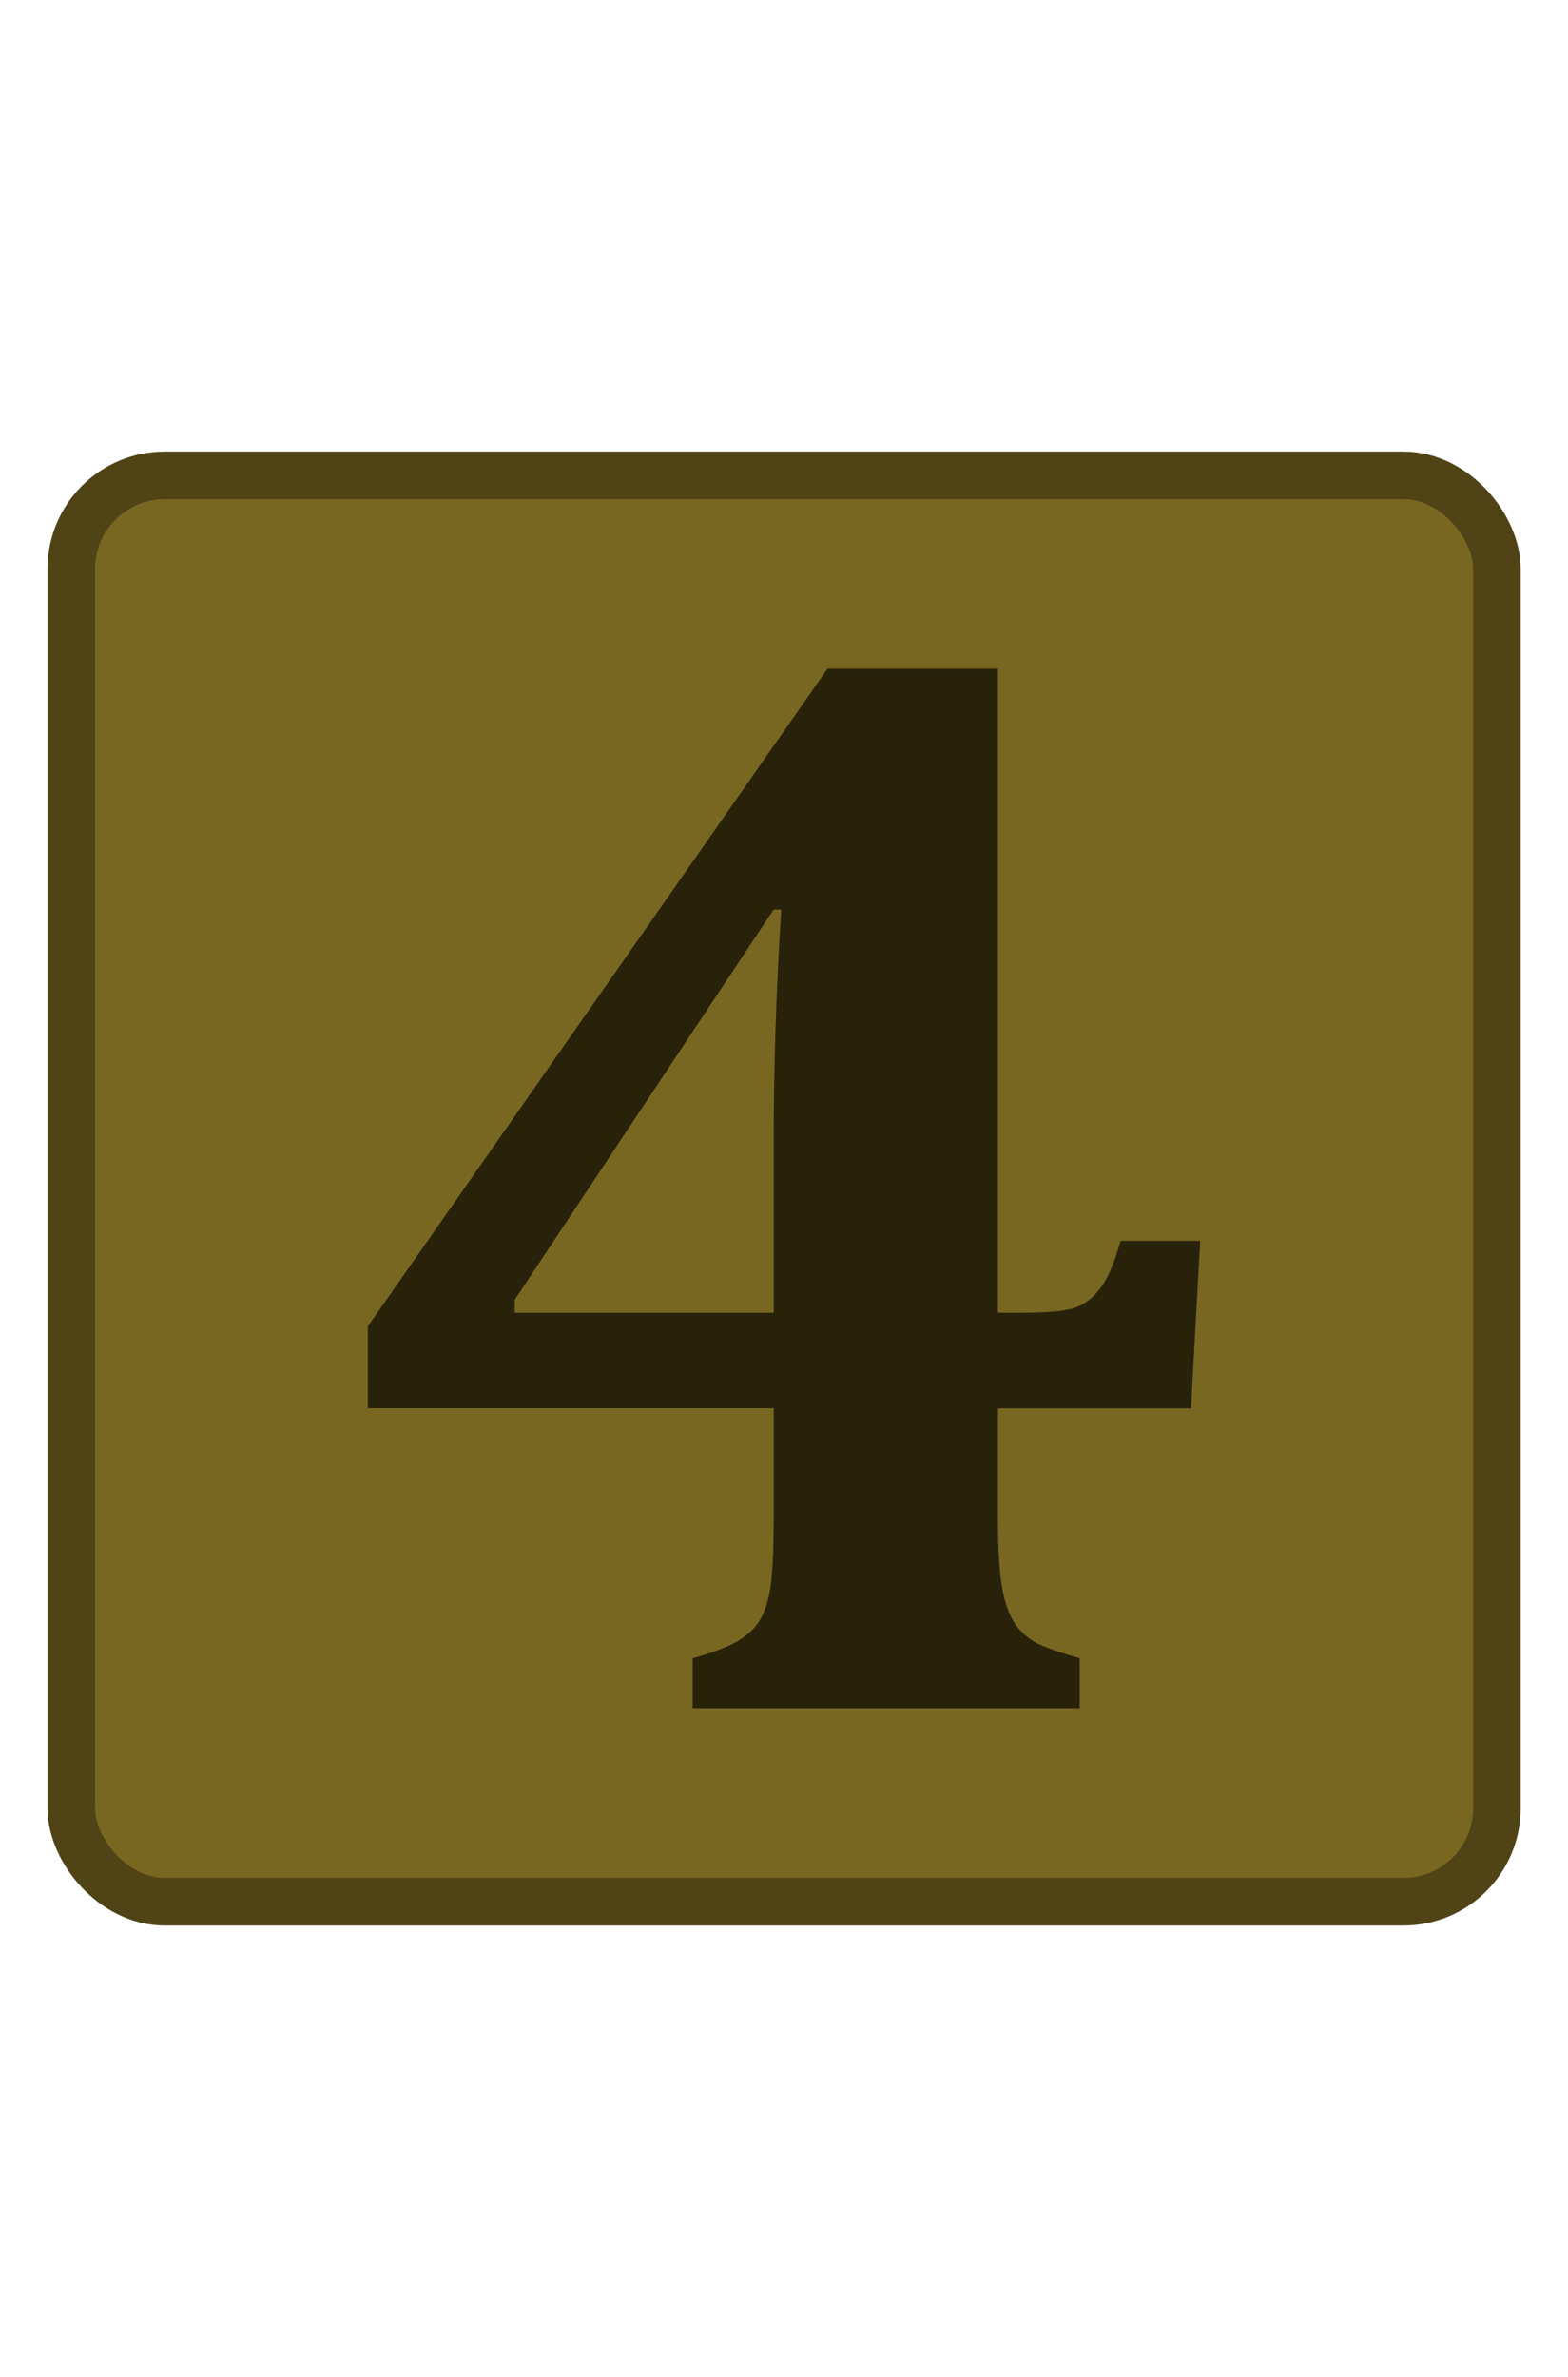
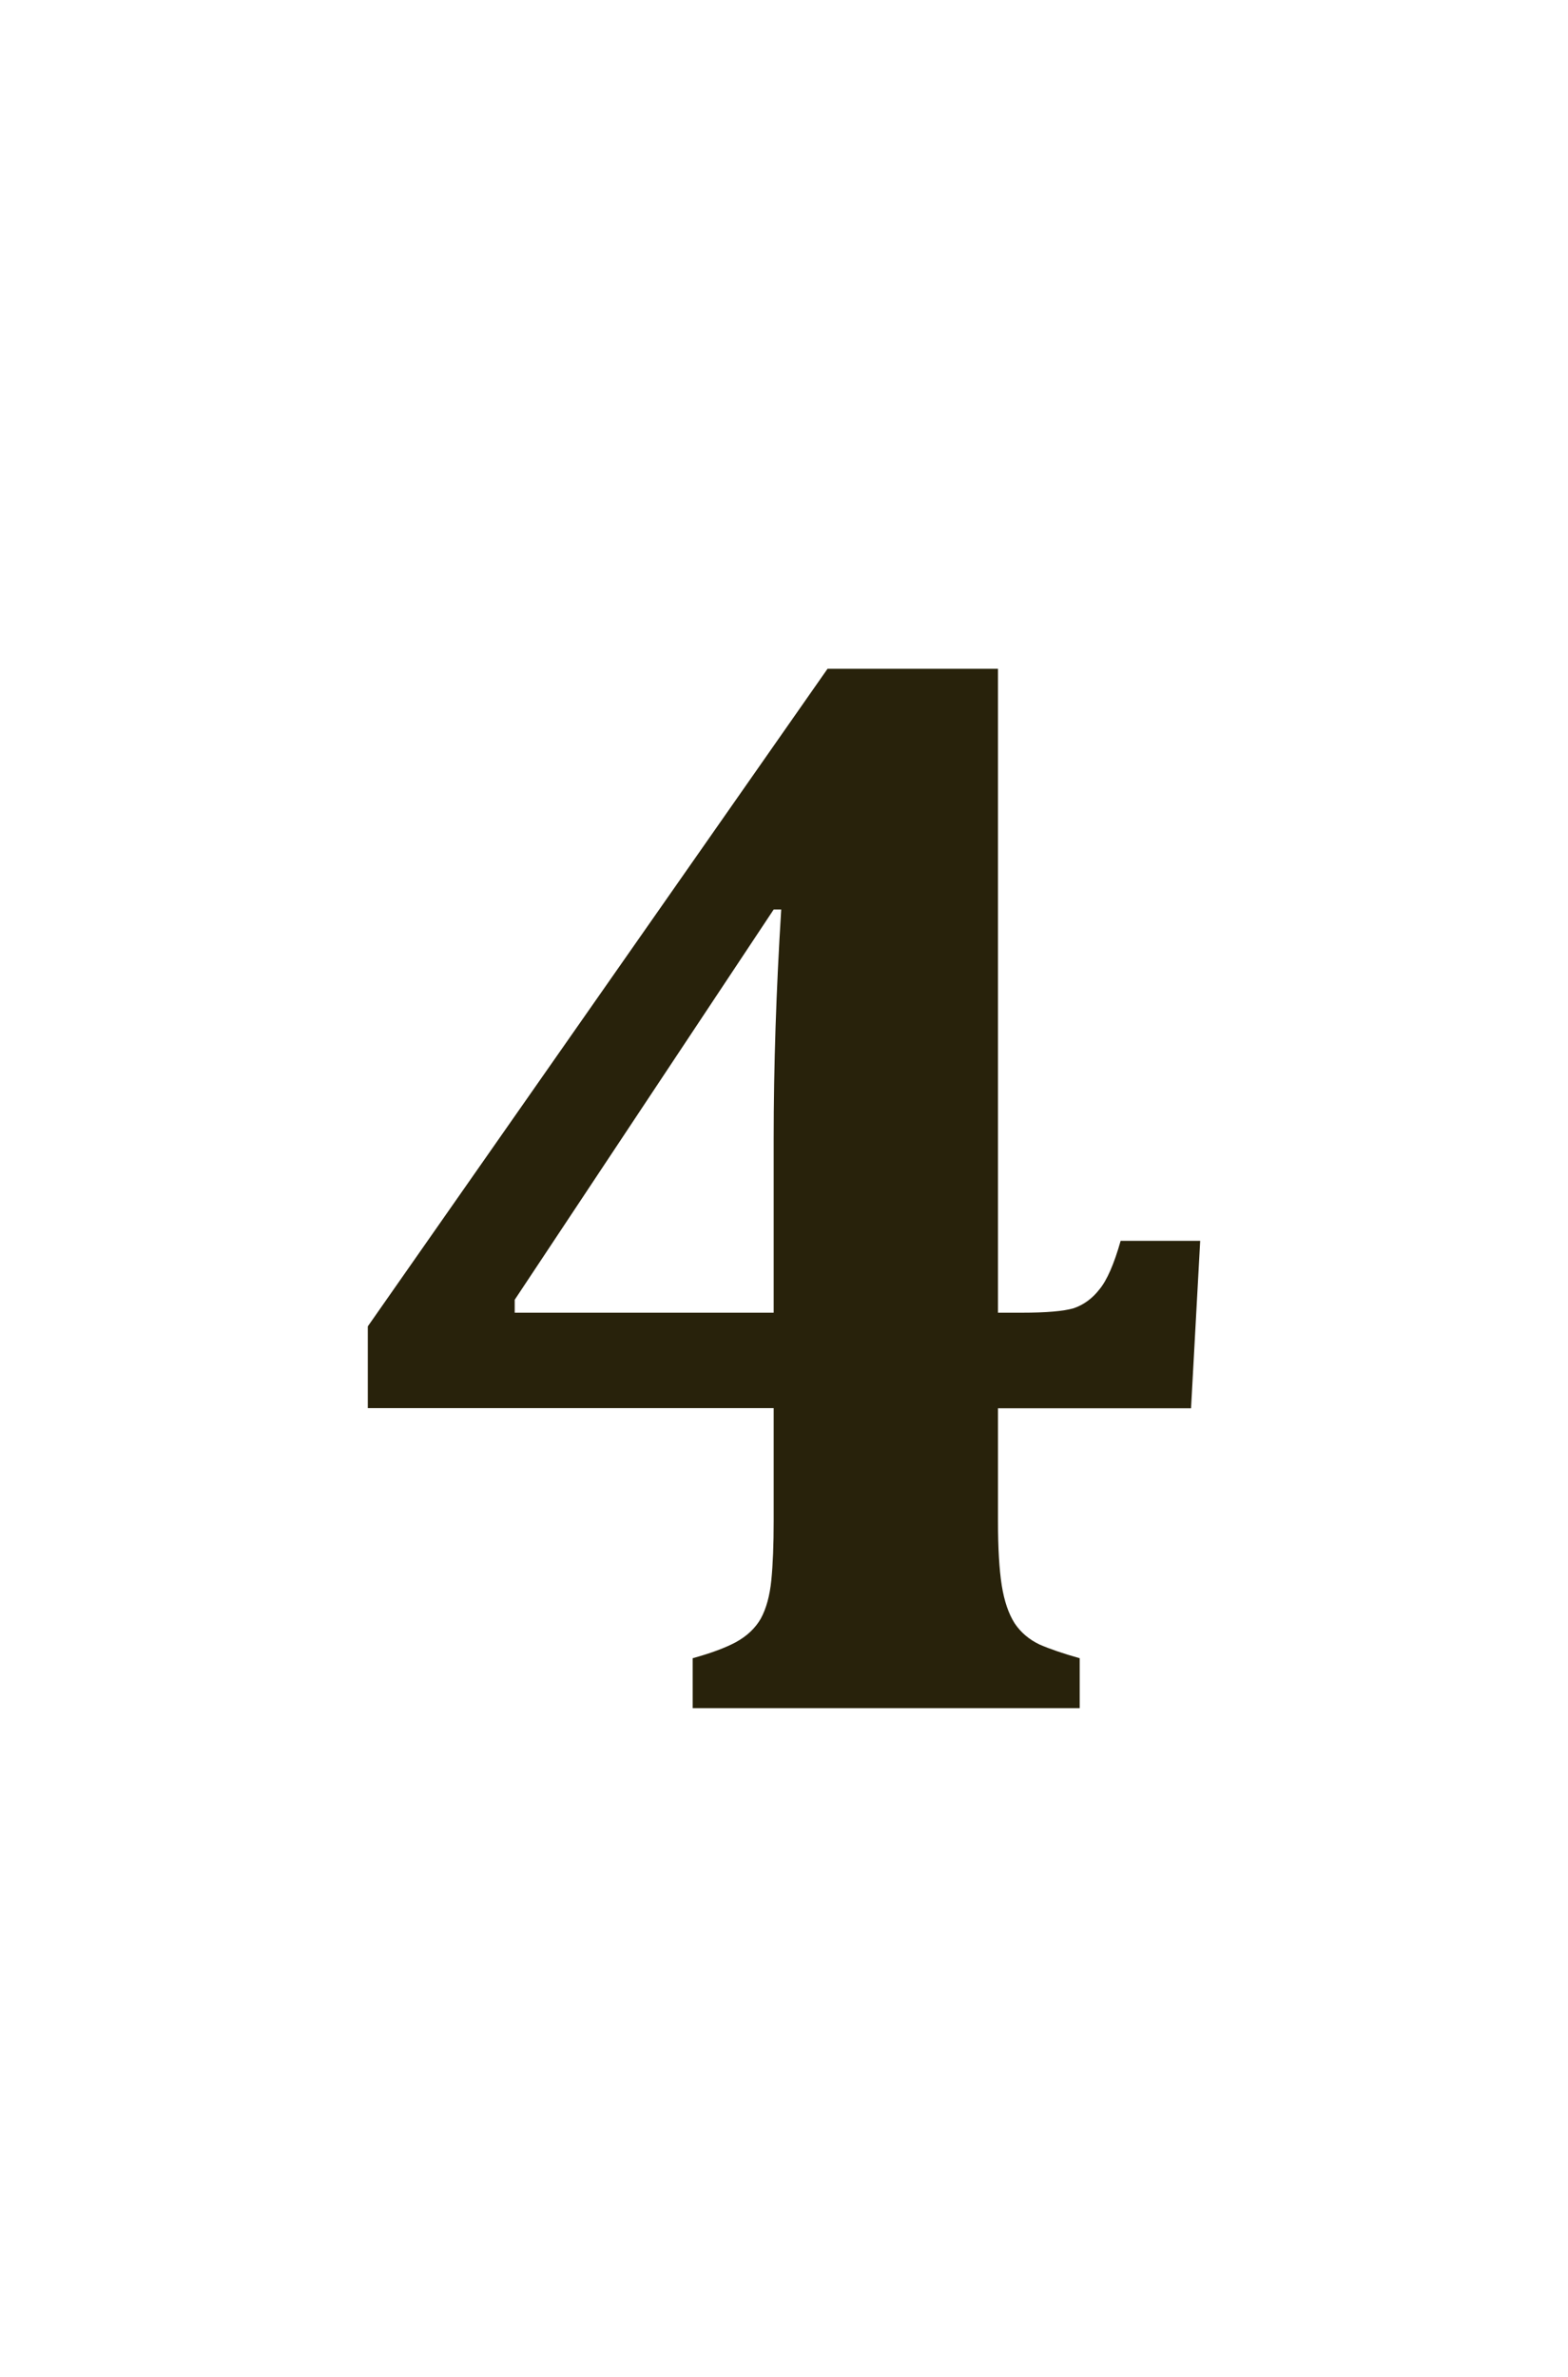
<svg xmlns="http://www.w3.org/2000/svg" xmlns:ns1="http://sodipodi.sourceforge.net/DTD/sodipodi-0.dtd" xmlns:ns2="http://www.inkscape.org/namespaces/inkscape" width="33" height="50" viewBox="0 0 8.731 13.229" version="1.1" id="svg1147" ns1:docname="TRIDENT Number 4 Device.svg" ns2:version="0.92.3 (2405546, 2018-03-11)">
  <defs id="defs1141" />
  <ns1:namedview id="base" pagecolor="#ffffff" bordercolor="#666666" borderopacity="1.0" ns2:pageopacity="0.0" ns2:pageshadow="2" ns2:zoom="11.2" ns2:cx="7.8198363" ns2:cy="15.736423" ns2:document-units="px" ns2:current-layer="text1702" showgrid="false" fit-margin-top="0" fit-margin-left="0" fit-margin-right="0" fit-margin-bottom="0" units="px" ns2:window-width="1920" ns2:window-height="1027" ns2:window-x="1358" ns2:window-y="-8" ns2:window-maximized="1" />
  <g ns2:label="Layer 1" ns2:groupmode="layer" id="layer1" transform="translate(-102.224,-94.216)">
    <rect style="opacity:1;vector-effect:none;fill:#000000;fill-opacity:0;stroke:none;stroke-width:0.604;stroke-linecap:butt;stroke-linejoin:miter;stroke-miterlimit:4;stroke-dasharray:none;stroke-dashoffset:0;stroke-opacity:1" id="rect1130" width="8.731" height="13.229" x="102.224" y="94.216" ry="0" />
-     <rect style="opacity:1;vector-effect:none;fill:#786721;fill-opacity:1;stroke:#504416;stroke-width:0.265;stroke-linecap:butt;stroke-linejoin:miter;stroke-miterlimit:4;stroke-dasharray:none;stroke-dashoffset:0;stroke-opacity:1" id="rect1698" width="7.938" height="7.938" x="102.621" y="96.862" ry="0.52" />
    <g aria-label="4" style="font-style:normal;font-variant:normal;font-weight:normal;font-stretch:normal;font-size:2.399px;line-height:107%;font-family:Cambria;-inkscape-font-specification:Cambria;letter-spacing:0px;word-spacing:0px;fill:#28220b;fill-opacity:1;stroke:none;stroke-width:0.18px;stroke-linecap:butt;stroke-linejoin:miter;stroke-opacity:1" id="text1702">
      <path d="m 106.081,103.445 q 0.152,-0.042 0.24,-0.089 0.093,-0.051 0.139,-0.131 0.046,-0.084 0.059,-0.215 0.013,-0.131 0.013,-0.329 v -0.628 h -2.26 v -0.455 l 2.56,-3.66 h 0.949 v 3.584 h 0.131 q 0.207,0 0.291,-0.025 0.084,-0.029 0.143,-0.105 0.063,-0.076 0.118,-0.27 h 0.443 l -0.051,0.932 h -1.075 v 0.628 q 0,0.224 0.021,0.358 0.021,0.131 0.072,0.211 0.051,0.076 0.139,0.118 0.088,0.038 0.223,0.076 v 0.278 h -2.155 z m -0.991,-1.923 h 1.442 v -0.966 q 0,-0.607 0.042,-1.278 h -0.042 l -1.442,2.172 z" style="font-style:normal;font-variant:normal;font-weight:bold;font-stretch:normal;font-size:8.636px;font-family:Cambria;-inkscape-font-specification:'Cambria Bold';fill:#28220b;stroke-width:0.18px" id="path1710" />
    </g>
  </g>
</svg>